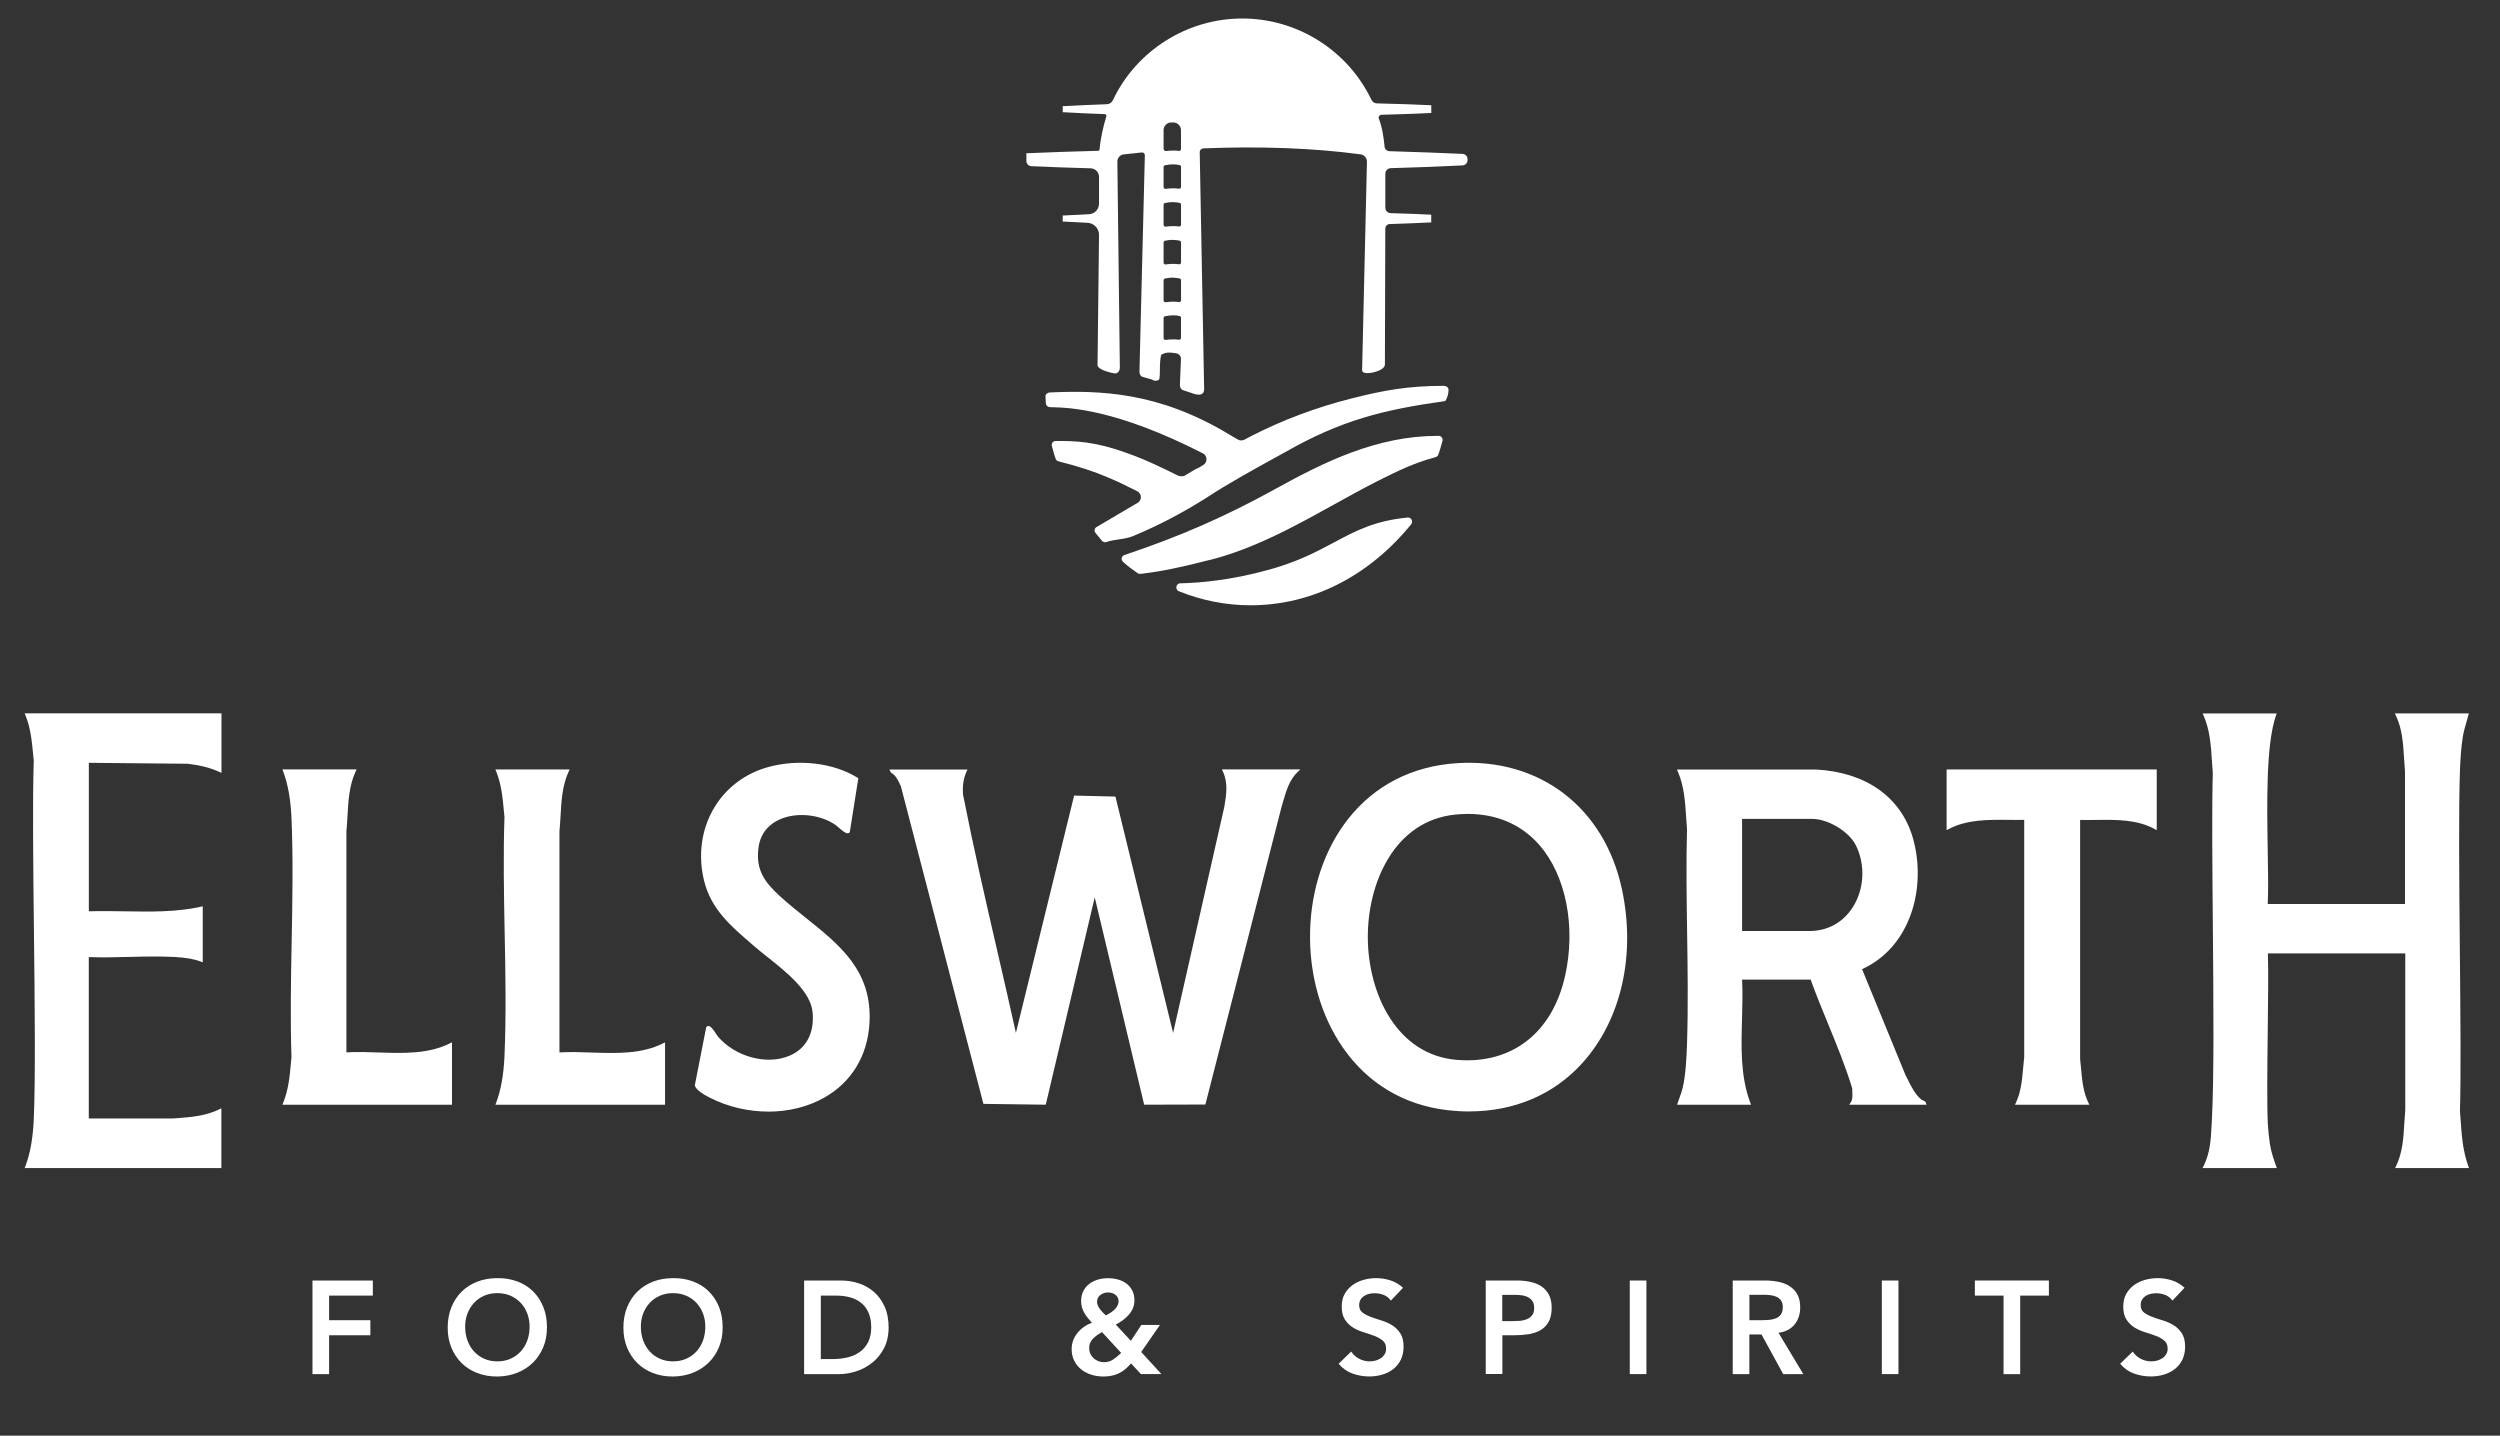
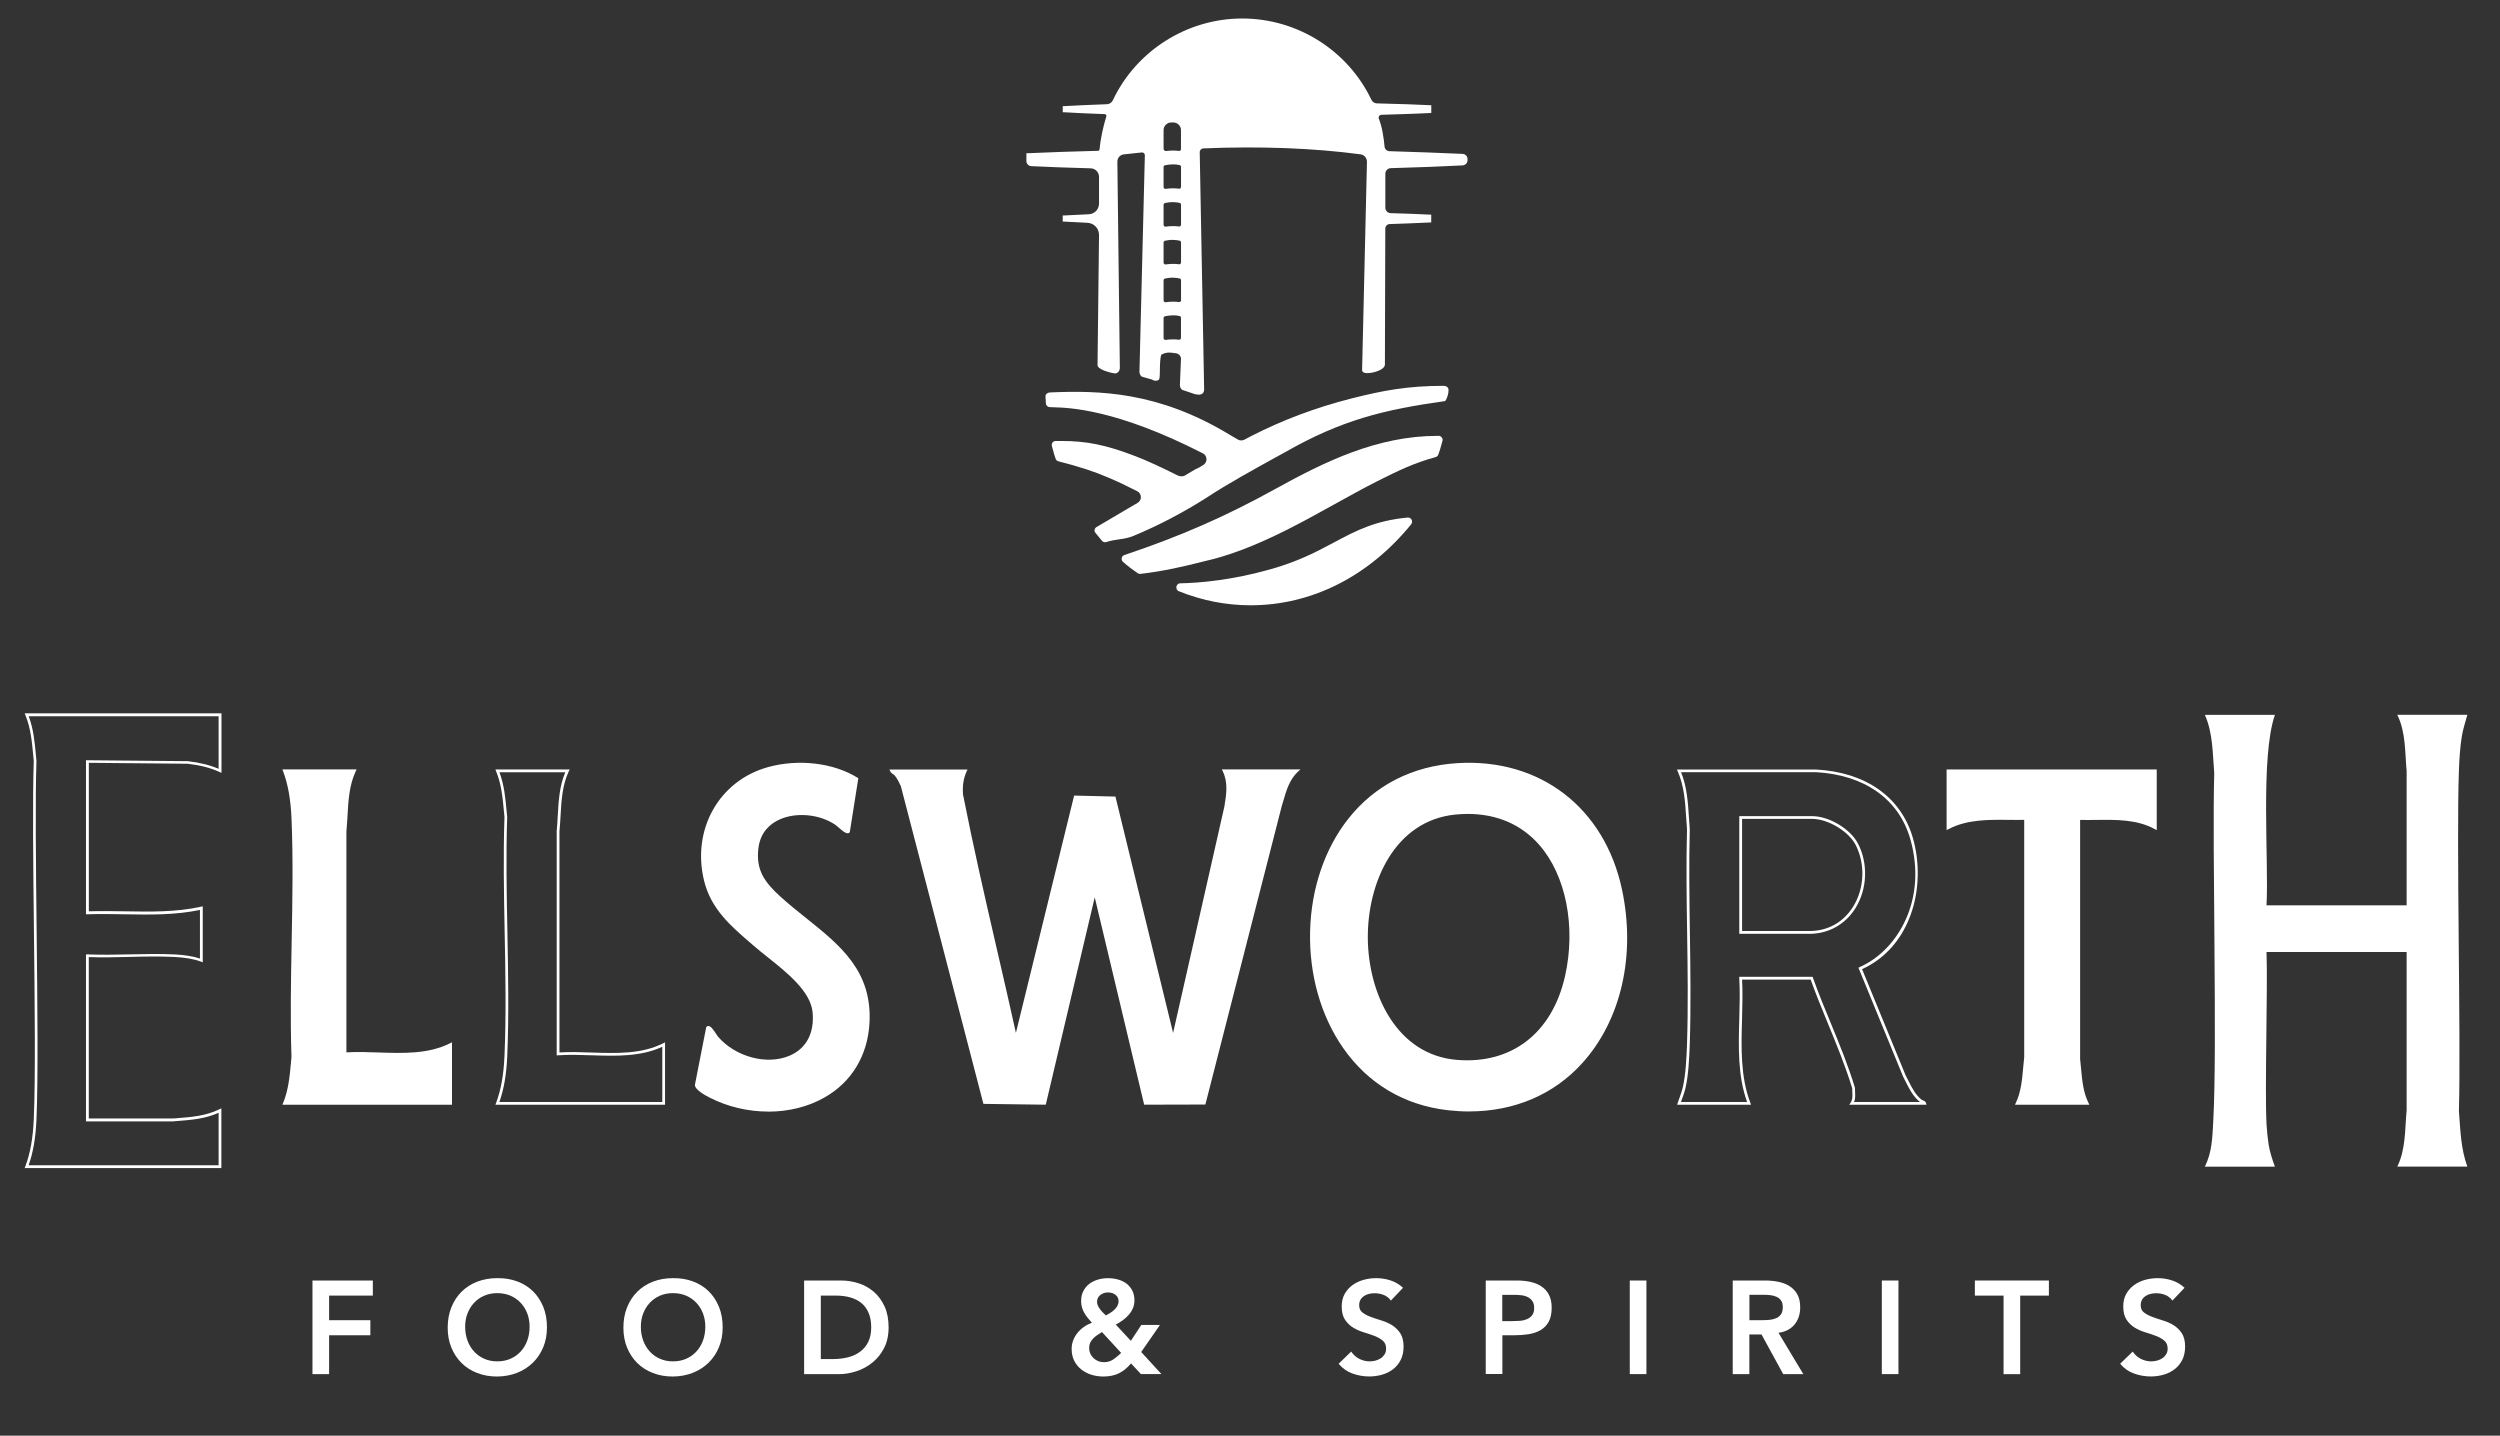
<svg xmlns="http://www.w3.org/2000/svg" id="Layer_1" version="1.1" viewBox="0 0 453.88 260.65">
  <rect x="0" y="0" width="453.88" height="260.65" fill="#333333" stroke="none" />
  <defs>
    <style>
      .st0 {
        fill: #fff;
      }
    </style>
  </defs>
  <g>
    <path class="st0" d="M56.72,232.48h10.97v2.74h-7.94v4.46h7.49v2.74h-7.49v7.06h-3.02v-16.99Z" />
    <path class="st0" d="M81.28,241.05c0-1.36.22-2.6.67-3.71.45-1.11,1.07-2.06,1.86-2.84.79-.78,1.74-1.39,2.83-1.81,1.1-.42,2.3-.64,3.61-.64,1.33-.02,2.54.18,3.65.59,1.1.41,2.06,1,2.86,1.79.8.78,1.42,1.73,1.87,2.83.45,1.1.67,2.34.67,3.7s-.22,2.54-.67,3.62c-.45,1.09-1.07,2.02-1.87,2.81-.8.78-1.75,1.4-2.86,1.84s-2.32.67-3.65.68c-1.31,0-2.52-.21-3.61-.64-1.1-.42-2.04-1.02-2.83-1.8-.79-.78-1.41-1.71-1.86-2.8s-.67-2.3-.67-3.62ZM84.45,240.85c0,.91.14,1.75.42,2.52.28.77.68,1.43,1.19,1.99s1.12,1,1.84,1.32c.71.32,1.51.48,2.39.48s1.68-.16,2.4-.48c.72-.32,1.34-.76,1.85-1.32.51-.56.91-1.22,1.19-1.99.28-.77.42-1.61.42-2.52,0-.85-.14-1.64-.42-2.38-.28-.74-.68-1.38-1.19-1.93-.51-.55-1.13-.98-1.85-1.3-.72-.31-1.52-.47-2.4-.47s-1.68.16-2.39.47c-.71.31-1.32.74-1.84,1.3-.51.55-.91,1.2-1.19,1.93-.28.74-.42,1.53-.42,2.38Z" />
    <path class="st0" d="M113.18,241.05c0-1.36.22-2.6.67-3.71.45-1.11,1.07-2.06,1.86-2.84.79-.78,1.74-1.39,2.83-1.81,1.1-.42,2.3-.64,3.61-.64,1.33-.02,2.54.18,3.65.59,1.1.41,2.06,1,2.86,1.79.8.78,1.42,1.73,1.87,2.83.45,1.1.67,2.34.67,3.7s-.22,2.54-.67,3.62c-.45,1.09-1.07,2.02-1.87,2.81-.8.78-1.75,1.4-2.86,1.84s-2.32.67-3.65.68c-1.31,0-2.52-.21-3.61-.64-1.1-.42-2.04-1.02-2.83-1.8-.79-.78-1.41-1.71-1.86-2.8s-.67-2.3-.67-3.62ZM116.35,240.85c0,.91.14,1.75.42,2.52.28.77.68,1.43,1.19,1.99s1.12,1,1.84,1.32c.71.32,1.51.48,2.39.48s1.68-.16,2.4-.48c.72-.32,1.34-.76,1.85-1.32.51-.56.91-1.22,1.19-1.99.28-.77.42-1.61.42-2.52,0-.85-.14-1.64-.42-2.38-.28-.74-.68-1.38-1.19-1.93-.51-.55-1.13-.98-1.85-1.3-.72-.31-1.52-.47-2.4-.47s-1.68.16-2.39.47c-.71.31-1.32.74-1.84,1.3-.51.55-.91,1.2-1.19,1.93-.28.74-.42,1.53-.42,2.38Z" />
    <path class="st0" d="M145.99,232.48h6.7c1.12,0,2.2.17,3.24.52,1.04.34,1.96.87,2.76,1.57.8.7,1.44,1.59,1.92,2.65s.72,2.32.72,3.76-.28,2.72-.83,3.78c-.55,1.06-1.26,1.94-2.14,2.64-.87.7-1.84,1.22-2.9,1.56-1.06.34-2.11.52-3.13.52h-6.34v-16.99ZM151.27,246.74c.94,0,1.84-.11,2.68-.32s1.57-.55,2.2-1.01,1.12-1.05,1.48-1.78c.36-.73.54-1.61.54-2.65s-.16-1.9-.48-2.64c-.32-.74-.76-1.33-1.33-1.79s-1.24-.79-2.02-1.01c-.78-.22-1.63-.32-2.56-.32h-2.76v11.52h2.26Z" />
    <path class="st0" d="M207.19,245.46l3.67,4.01h-3.72l-1.8-1.94c-.69.82-1.42,1.42-2.21,1.8-.78.38-1.72.58-2.81.58-.75,0-1.48-.11-2.17-.32-.7-.22-1.31-.54-1.84-.96-.53-.42-.95-.94-1.27-1.56-.32-.62-.48-1.33-.48-2.15,0-.58.1-1.11.29-1.6.19-.49.45-.94.78-1.34.33-.41.72-.77,1.16-1.08s.93-.56,1.44-.76c-.27-.3-.52-.6-.76-.89s-.44-.58-.61-.89c-.18-.3-.32-.63-.42-.98-.1-.35-.16-.74-.16-1.15,0-.69.13-1.3.4-1.82.26-.53.62-.96,1.07-1.31.45-.34.97-.6,1.56-.78.59-.18,1.21-.26,1.85-.26s1.25.08,1.82.24c.58.16,1.08.4,1.52.73.44.33.79.75,1.06,1.26.26.51.4,1.11.4,1.8,0,.53-.1,1.01-.29,1.45-.19.44-.45.84-.77,1.2-.32.36-.68.69-1.09.98-.41.3-.82.55-1.24.76l2.74,2.95,1.9-2.88h3.38l-3.41,4.92ZM200.06,241.84c-.29.18-.57.36-.84.54-.27.18-.52.39-.74.61s-.4.48-.54.77c-.14.29-.2.62-.2.98s.07.71.22,1.03c.14.32.34.59.59.82s.53.4.85.53c.32.13.66.19,1.03.19.66,0,1.23-.18,1.73-.53.5-.35.96-.74,1.39-1.15l-3.48-3.79ZM201.21,234.64c-.56,0-1.04.16-1.44.47s-.6.72-.6,1.24c0,.22.05.44.14.66.1.22.22.43.38.65.16.22.33.42.52.61.18.19.37.38.56.55.24-.13.5-.28.77-.44.27-.17.52-.36.76-.58.23-.22.42-.45.56-.71s.22-.54.22-.86c0-.46-.18-.84-.55-1.14-.37-.3-.81-.44-1.32-.44Z" />
    <path class="st0" d="M252.52,236.13c-.32-.46-.75-.8-1.28-1.02-.54-.22-1.1-.32-1.69-.32-.35,0-.69.04-1.02.12-.33.08-.62.21-.89.38-.26.18-.48.4-.64.68-.16.28-.24.61-.24,1,0,.58.2,1.02.6,1.32.4.3.9.57,1.49.79.59.22,1.24.44,1.94.65.7.21,1.35.5,1.94.86.59.37,1.09.86,1.49,1.46.4.61.6,1.42.6,2.42,0,.91-.17,1.71-.5,2.39-.34.68-.79,1.24-1.36,1.69-.57.45-1.23.78-1.98,1.01-.75.22-1.54.34-2.38.34-1.06,0-2.07-.18-3.05-.53-.98-.35-1.82-.94-2.52-1.78l2.28-2.21c.37.56.85,1,1.45,1.31s1.24.47,1.91.47c.35,0,.7-.05,1.06-.14.35-.1.67-.24.96-.43s.52-.44.7-.73c.18-.3.26-.64.26-1.02,0-.62-.2-1.1-.6-1.44-.4-.34-.9-.62-1.49-.85-.59-.23-1.24-.45-1.94-.66-.7-.21-1.35-.49-1.94-.85s-1.09-.84-1.49-1.44-.6-1.4-.6-2.41c0-.88.18-1.64.54-2.28.36-.64.83-1.17,1.42-1.6.58-.42,1.25-.74,2-.95s1.52-.31,2.3-.31c.9,0,1.76.14,2.6.41.84.27,1.6.72,2.27,1.34l-2.21,2.33Z" />
    <path class="st0" d="M269.74,232.48h5.71c.82,0,1.6.08,2.36.24.76.16,1.43.43,2,.8.58.38,1.04.88,1.38,1.51.34.63.52,1.42.52,2.36,0,1.07-.18,1.94-.55,2.59-.37.66-.86,1.16-1.49,1.52s-1.35.6-2.17.73c-.82.13-1.68.19-2.58.19h-2.16v7.03h-3.02v-16.99ZM274.58,239.85c.43,0,.88-.02,1.34-.05.46-.03.89-.13,1.28-.29.39-.16.71-.4.96-.72.25-.32.37-.77.37-1.34,0-.53-.11-.95-.34-1.26-.22-.31-.51-.55-.86-.72s-.74-.28-1.18-.32c-.43-.05-.85-.07-1.25-.07h-2.16v4.78h1.82Z" />
    <path class="st0" d="M295.89,232.48h3.02v16.99h-3.02v-16.99Z" />
    <path class="st0" d="M314.59,232.48h5.9c.82,0,1.6.08,2.36.23.76.15,1.44.41,2.03.78s1.06.86,1.42,1.49.53,1.42.53,2.38c0,1.23-.34,2.26-1.02,3.1-.68.83-1.65,1.34-2.92,1.51l4.51,7.51h-3.65l-3.94-7.2h-2.21v7.2h-3.02v-16.99ZM319.96,239.68c.43,0,.86-.02,1.3-.06.43-.04.83-.14,1.19-.29.36-.15.65-.38.88-.7s.34-.75.34-1.31c0-.5-.1-.9-.31-1.2-.21-.3-.48-.53-.82-.68s-.71-.25-1.12-.3c-.41-.05-.8-.07-1.19-.07h-2.62v4.61h2.35Z" />
    <path class="st0" d="M341.65,232.48h3.02v16.99h-3.02v-16.99Z" />
    <path class="st0" d="M363.75,235.22h-5.21v-2.74h13.44v2.74h-5.21v14.26h-3.02v-14.26Z" />
    <path class="st0" d="M394.41,236.13c-.32-.46-.75-.8-1.28-1.02-.54-.22-1.1-.32-1.69-.32-.35,0-.69.04-1.02.12-.33.08-.62.21-.89.38-.26.18-.48.4-.64.68-.16.28-.24.61-.24,1,0,.58.2,1.02.6,1.32.4.3.9.57,1.49.79.59.22,1.24.44,1.94.65.7.21,1.35.5,1.94.86.59.37,1.09.86,1.49,1.46.4.61.6,1.42.6,2.42,0,.91-.17,1.71-.5,2.39-.34.68-.79,1.24-1.36,1.69-.57.45-1.23.78-1.98,1.01-.75.22-1.54.34-2.38.34-1.06,0-2.07-.18-3.05-.53-.98-.35-1.82-.94-2.52-1.78l2.28-2.21c.37.56.85,1,1.45,1.31s1.24.47,1.91.47c.35,0,.7-.05,1.06-.14.35-.1.67-.24.96-.43s.52-.44.7-.73c.18-.3.26-.64.26-1.02,0-.62-.2-1.1-.6-1.44-.4-.34-.9-.62-1.49-.85-.59-.23-1.24-.45-1.94-.66-.7-.21-1.35-.49-1.94-.85s-1.09-.84-1.49-1.44-.6-1.4-.6-2.41c0-.88.18-1.64.54-2.28.36-.64.83-1.17,1.42-1.6.58-.42,1.25-.74,2-.95s1.52-.31,2.3-.31c.9,0,1.76.14,2.6.41.84.27,1.6.72,2.27,1.34l-2.21,2.33Z" />
  </g>
  <g id="_x33_2NZFO">
    <g>
      <g>
        <path class="st0" d="M175.27,139.95c-.64,1.43-.78,2.76-.68,4.32,2.92,14.85,6.59,29.56,9.84,44.35l10.78-43.93,7.11.18,10.68,43.76,9.53-42.03c.37-2.29.75-4.46-.29-6.65h13.23c-1.82,1.71-2.31,4.1-3,6.41l-13.8,53.95-10.73.03-9.18-38.51-9.09,38.48-10.93-.15-14.87-57.37c-.35-.75-.69-1.53-1.23-2.16-.26-.31-.62-.38-.77-.67h13.4Z" />
        <path class="st0" d="M207.73,200.58l-8.98-37.67-8.89,37.65-11.32-.15-14.99-57.68c-.31-.68-.64-1.38-1.11-1.93-.1-.11-.21-.19-.33-.27-.18-.12-.36-.24-.47-.46l-.18-.36h14.19l-.16.35c-.57,1.28-.77,2.54-.65,4.2,1.85,9.42,4.05,18.98,6.18,28.22,1.14,4.93,2.31,10.01,3.42,15.04l10.57-43.08,7.5.18,10.47,42.91,9.31-41.1c.36-2.21.7-4.3-.28-6.38l-.17-.36h14.25l-.46.43c-1.53,1.44-2.08,3.36-2.67,5.38-.09.3-.18.61-.27.91l-13.85,54.12-11.12.03ZM198.75,160.74l9.37,39.34,10.34-.03,13.75-53.76c.09-.31.18-.62.27-.92.53-1.82,1.07-3.7,2.39-5.18h-12.25c.85,2.09.52,4.14.17,6.31l-.02.12-9.77,43.08-10.89-44.6-6.72-.17-10.99,44.78-.23-1.05c-1.18-5.37-2.43-10.82-3.65-16.09-2.13-9.24-4.33-18.8-6.19-28.26-.11-1.63.05-2.88.54-4.12h-12.36c.1.07.2.15.29.26.52.61.86,1.34,1.19,2.05l.08.17,14.84,57.22,10.53.14,9.29-39.31Z" />
      </g>
      <g>
        <path class="st0" d="M264.6,138.81c14.92-.93,26.52,8.21,29.63,22.67,4.56,21.21-7.78,42.53-31.35,39.83-33.37-3.82-33.27-60.33,1.72-62.5ZM264.26,147.63c-21.78,2.09-21.45,43.33.29,45.06,10.53.83,17.61-5.46,19.84-15.43,3.19-14.25-3.01-31.28-20.13-29.63Z" />
        <path class="st0" d="M266.76,201.79c-1.28,0-2.59-.08-3.92-.23-7.92-.91-14.5-4.83-19.02-11.34-4.05-5.83-6.17-13.36-5.97-21.19.2-7.73,2.66-14.97,6.94-20.39,4.81-6.09,11.65-9.58,19.78-10.09,14.97-.93,26.7,8.04,29.89,22.87,2.57,11.98-.13,23.8-7.23,31.63-5.17,5.7-12.34,8.73-20.48,8.73ZM264.6,138.81l.02.25c-12.7.79-25.75,10.37-26.26,29.99-.36,14.03,7.16,30.03,24.54,32.02,12.29,1.4,19.82-3.76,23.97-8.34,6.99-7.71,9.65-19.37,7.11-31.19-3.13-14.57-14.66-23.39-29.37-22.48l-.02-.25ZM266.38,193.01c-.61,0-1.22-.02-1.85-.07-11.35-.9-16.61-12.35-16.69-22.6-.09-10.29,5.01-21.86,16.4-22.96l.02.25-.02-.25c6.38-.61,11.77,1.34,15.57,5.64,4.98,5.64,6.88,15.18,4.83,24.29-2.23,9.94-8.99,15.7-18.25,15.7ZM266.49,147.77c-.72,0-1.46.04-2.21.11-11.08,1.07-16.03,12.39-15.95,22.45.08,10.03,5.2,21.23,16.23,22.1,9.94.79,17.26-4.91,19.58-15.23,2.01-8.96.16-18.32-4.72-23.85-3.24-3.68-7.69-5.58-12.94-5.58Z" />
      </g>
      <g>
-         <path class="st0" d="M304.82,200.32c.3-.91.68-1.8.91-2.74.57-2.4.72-5.54.8-8.02.42-12.92-.34-26.07,0-39.02-.3-3.58-.23-7.24-1.7-10.59h24.85c7.97.41,15.09,4.28,17.38,12.29,2.53,8.85-.43,19.67-9.33,23.57l7.99,19.48c.82,1.58,1.52,3.36,2.94,4.52.27.22.7.23.76.51h-13.23c.55-.82.31-1.85.32-2.78-2.06-6.82-5.23-13.24-7.61-19.94h-12.89c.45,7.48-1.18,15.62,1.53,22.72h-12.72ZM316.02,169.28h12.46c8.2,0,12.05-9.21,8.66-15.95-1.33-2.64-5.2-4.91-8.15-4.91h-12.97v20.86Z" />
        <path class="st0" d="M349.75,200.57h-14.02l.26-.39c.37-.55.34-1.22.3-1.93-.01-.23-.02-.45-.02-.67-1.2-3.95-2.8-7.84-4.34-11.6-1.09-2.65-2.22-5.39-3.2-8.13h-12.45c.12,2.35.05,4.79-.01,7.16-.15,5.14-.3,10.46,1.51,15.22l.13.34h-13.43l.11-.33c.11-.32.22-.65.34-.97.21-.57.42-1.16.56-1.75.54-2.29.7-5.31.79-7.97.22-6.69.12-13.57.02-20.21-.09-6.18-.19-12.57-.02-18.8-.06-.67-.1-1.38-.15-2.08-.18-2.83-.36-5.75-1.53-8.4l-.15-.35h25.23c9.07.47,15.49,5.02,17.62,12.47,1.28,4.49,1.15,9.52-.38,13.8-1.66,4.64-4.72,8.09-8.86,9.97l7.9,19.26c.14.26.28.55.43.84.65,1.31,1.32,2.66,2.44,3.58.08.06.19.11.3.15.21.09.48.2.55.49l.08.31ZM336.61,200.07h11.98s-.06-.04-.09-.06c-1.21-.98-1.9-2.39-2.58-3.74-.14-.29-.28-.58-.43-.86l-8.09-19.73.22-.1c6.83-2.99,12.37-12.16,9.19-23.27-2.07-7.23-8.32-11.65-17.15-12.12h-24.46c1.07,2.64,1.25,5.48,1.43,8.23.04.7.09,1.4.15,2.1-.16,6.26-.07,12.64.02,18.81.1,6.65.2,13.53-.02,20.24-.09,2.68-.25,5.74-.8,8.07-.15.62-.37,1.23-.58,1.81-.08.21-.15.41-.22.62h12.01c-1.72-4.76-1.56-10-1.42-15.08.07-2.45.14-4.98,0-7.38l-.02-.27h13.33l.06.17c.99,2.79,2.14,5.58,3.25,8.27,1.56,3.78,3.16,7.69,4.37,11.68v.04s.01.04.01.04c0,.22,0,.45.02.68.03.62.07,1.26-.18,1.85ZM328.48,169.53h-12.71v-21.36h13.22c3.1,0,7.02,2.36,8.37,5.05,1.83,3.62,1.64,8.18-.47,11.61-1.84,2.99-4.91,4.71-8.41,4.71ZM316.27,169.03h12.21c3.38,0,6.21-1.59,7.99-4.47,2.02-3.28,2.2-7.65.45-11.12-1.26-2.5-5.04-4.77-7.92-4.77h-12.72v20.36Z" />
      </g>
      <g>
        <path class="st0" d="M413.02,129.77c-2.68,7.72-1.09,26.53-1.53,34.59h25.44v-24.34c-.32-3.44-.13-7.06-1.7-10.25h12.72c-.34,1.28-.77,2.52-.99,3.84-.32,1.91-.47,4.3-.54,6.24-.48,13.29.38,48.55,0,61.87.27,3.44.34,6.81,1.53,10.08h-12.72c1.57-3.19,1.37-6.81,1.7-10.25v-28.71h-25.44c.24,6.51-.33,24.76,0,31.25.06,1.12.21,2.57.38,3.69.22,1.38.67,2.72,1.14,4.03h-12.72c1.33-2.64,1.37-5.36,1.53-8.22.75-13.7-.22-49.46.18-63.22-.3-3.57-.22-7.24-1.7-10.59h12.72Z" />
-         <path class="st0" d="M448.31,212.06h-13.48l.18-.36c1.18-2.41,1.35-5.13,1.5-7.76.05-.79.1-1.61.17-2.41v-28.44h-24.94c.1,3.12.04,8.55-.03,14.29-.08,6.52-.15,13.27.02,16.69.06,1.1.21,2.54.38,3.66.22,1.41.7,2.8,1.13,3.99l.12.34h-13.48l.18-.36c1.2-2.38,1.33-4.83,1.46-7.43l.04-.69c.43-7.74.3-22.32.18-36.42-.09-10.7-.18-20.81,0-26.8-.06-.67-.1-1.38-.15-2.09-.18-2.82-.36-5.74-1.54-8.39l-.16-.35h13.45l-.12.33c-1.84,5.28-1.65,15.96-1.51,24.55.07,3.87.12,7.23,0,9.71h24.92v-24.09c-.07-.77-.12-1.59-.17-2.39-.16-2.63-.32-5.34-1.5-7.76l-.18-.36h13.44l-.08.31c-.11.41-.22.81-.34,1.22-.24.84-.5,1.72-.65,2.6-.33,1.97-.48,4.46-.54,6.21-.25,6.94-.14,19.96-.02,32.56.11,11.8.21,22.95.02,29.31.04.48.07.98.11,1.48.21,2.96.4,5.75,1.41,8.51l.12.34ZM435.63,211.56h11.97c-.93-2.72-1.12-5.44-1.32-8.32-.04-.5-.07-1-.11-1.5.18-6.38.08-17.52-.02-29.32-.11-12.6-.23-25.63.02-32.58.06-1.76.21-4.28.55-6.27.15-.91.41-1.8.66-2.66.09-.3.17-.59.25-.89h-12c1.07,2.41,1.23,5.04,1.39,7.59.05.79.1,1.6.17,2.39v24.62h-25.96v-.26c.15-2.49.09-5.95.02-9.94-.15-8.45-.32-18.92,1.42-24.39h-11.99c1.08,2.63,1.26,5.47,1.43,8.21.04.7.09,1.41.15,2.1-.17,6-.08,16.11,0,26.81.12,14.11.25,28.69-.18,36.45l-.04.69c-.13,2.52-.25,4.91-1.34,7.27h11.96c-.4-1.13-.82-2.42-1.03-3.74-.18-1.14-.33-2.59-.39-3.71-.18-3.44-.1-10.2-.02-16.73.07-5.9.13-11.47.02-14.52v-.26s25.94,0,25.94,0v28.96c-.07.81-.12,1.63-.17,2.42-.15,2.55-.31,5.18-1.39,7.59Z" />
      </g>
      <g>
-         <path class="st0" d="M39.94,129.77v10.17c-1.86-.85-3.82-1.28-5.85-1.52l-18.23-.17v27.47c6.86-.25,13.97.65,20.69-.85v9.5c-1.47-.56-3.25-.77-4.83-.85-5.2-.27-10.64.22-15.86,0v29.81h15.52c2.97-.23,5.83-.37,8.56-1.7v10.17H4.84c1.02-2.71,1.41-5.67,1.53-8.56.62-14.31-.49-50.73,0-65.09-.28-2.84-.43-5.72-1.53-8.39h35.1Z" />
        <path class="st0" d="M40.19,212.06H4.48l.13-.34c.88-2.32,1.37-5.09,1.52-8.48.33-7.49.18-21.13.03-34.32-.14-12.31-.26-23.93-.03-30.78-.03-.32-.07-.68-.1-1.03-.23-2.43-.46-4.95-1.41-7.25l-.14-.35h35.73v10.81l-.35-.16c-1.65-.76-3.49-1.23-5.78-1.5l-17.95-.17v26.96c2.14-.07,4.33-.03,6.45,0,4.63.08,9.41.17,13.93-.84l.3-.07v10.17l-.34-.13c-1.21-.46-2.76-.73-4.75-.84-2.7-.14-5.52-.08-8.24-.01-2.43.06-4.93.12-7.36.03v29.3h15.27s.59-.04.59-.04c2.76-.21,5.36-.41,7.85-1.63l.36-.18v10.83ZM5.19,211.56h34.5v-9.53c-2.47,1.11-5,1.3-7.68,1.51l-.61.05h-15.79v-30.32h.26c2.49.11,5.08.05,7.59,0,2.73-.06,5.56-.13,8.28.01,1.86.1,3.36.34,4.56.75v-8.83c-4.49.95-9.19.87-13.75.79-2.2-.04-4.48-.08-6.68,0h-.26s0-27.97,0-27.97l18.48.17c2.21.26,3.99.7,5.6,1.39v-9.54H5.21c.87,2.27,1.09,4.7,1.31,7.05.03.35.07.71.1,1.06-.23,6.87-.1,18.49.03,30.79.15,13.2.29,26.84-.03,34.34-.14,3.28-.61,6-1.43,8.29Z" />
      </g>
      <g>
-         <path class="st0" d="M154.07,150.97c-.36.36-1.81-1.15-2.22-1.43-4.74-3.25-13.58-2.42-14.38,4.41-.48,4.12,1.19,6.36,4.05,8.97,7.37,6.72,16.84,11.09,16.11,22.89-.9,14.56-17.03,19.14-28.66,13.24-.64-.32-2.51-1.36-2.55-2.04l2.05-10.43c.42-.43,1.42,1.46,1.7,1.78,5.72,6.67,18.56,5.86,17.63-4.57-.43-4.82-7.07-9.07-10.51-12.04-3.94-3.4-7.86-6.52-9.18-11.85-2.23-9.02,2.36-17.85,11.38-20.37,5.12-1.43,11.55-.94,16.09,1.89l-1.51,9.56Z" />
+         <path class="st0" d="M154.07,150.97c-.36.36-1.81-1.15-2.22-1.43-4.74-3.25-13.58-2.42-14.38,4.41-.48,4.12,1.19,6.36,4.05,8.97,7.37,6.72,16.84,11.09,16.11,22.89-.9,14.56-17.03,19.14-28.66,13.24-.64-.32-2.51-1.36-2.55-2.04l2.05-10.43c.42-.43,1.42,1.46,1.7,1.78,5.72,6.67,18.56,5.86,17.63-4.57-.43-4.82-7.07-9.07-10.51-12.04-3.94-3.4-7.86-6.52-9.18-11.85-2.23-9.02,2.36-17.85,11.38-20.37,5.12-1.43,11.55-.94,16.09,1.89l-1.51,9.56" />
        <path class="st0" d="M139.49,201.81c-3.62,0-7.32-.84-10.64-2.53-.79-.4-2.64-1.42-2.69-2.25v-.03s0-.03,0-.03l2.06-10.51.05-.05c.1-.1.23-.15.37-.14.43.04.88.68,1.42,1.51.12.19.22.34.28.41,3.16,3.69,8.86,5.22,12.97,3.49,3.06-1.29,4.56-4.09,4.22-7.88-.34-3.81-4.71-7.28-8.22-10.07-.8-.64-1.56-1.24-2.21-1.8l-.66-.57c-3.77-3.24-7.33-6.3-8.6-11.41-2.3-9.3,2.67-18.19,11.56-20.67,5.55-1.55,11.94-.79,16.29,1.92l.14.09-1.55,9.8-.06.06c-.4.41-1.12-.16-2.08-1.01-.19-.17-.36-.31-.46-.38-2.84-1.95-7.12-2.36-10.17-.97-1.55.7-3.46,2.18-3.82,5.21-.46,3.91,1.04,6.09,3.97,8.76,1.51,1.37,3.12,2.66,4.68,3.91,6.22,4.97,12.09,9.67,11.51,19.18-.36,5.84-3.24,10.59-8.12,13.38-3.02,1.73-6.6,2.59-10.26,2.59ZM126.66,197.02c.07.37,1.09,1.13,2.41,1.81,6.55,3.32,14.57,3.3,20.43-.05,4.73-2.7,7.52-7.31,7.87-12.98.57-9.25-5.21-13.86-11.32-18.75-1.57-1.25-3.19-2.55-4.71-3.93-3.05-2.78-4.61-5.07-4.13-9.19.38-3.26,2.44-4.85,4.11-5.6,3.2-1.45,7.69-1.03,10.66,1.01.11.07.29.23.5.42.3.26,1.04.92,1.35,1.01l1.46-9.23c-4.23-2.57-10.39-3.27-15.75-1.78-8.63,2.41-13.44,11.03-11.21,20.07,1.23,4.96,4.73,7.97,8.44,11.15l.66.57c.64.55,1.39,1.15,2.19,1.79,3.58,2.85,8.05,6.39,8.41,10.42.36,4.03-1.25,7-4.52,8.38-4.3,1.81-10.25.22-13.54-3.63-.07-.08-.18-.25-.32-.47-.18-.28-.71-1.1-.98-1.26l-2.01,10.23Z" />
      </g>
      <g>
        <path class="st0" d="M391.31,139.95v10.34c-4.2-2.3-9.28-1.56-13.91-1.7v43.67c.31,2.71.3,5.54,1.53,8.05h-12.72c1.23-2.61,1.19-5.57,1.53-8.39v-43.34c-4.72.11-9.77-.56-14.08,1.7v-10.34h37.65Z" />
        <path class="st0" d="M379.33,200.57h-13.51l.17-.36c.93-1.97,1.13-4.19,1.32-6.34.06-.66.12-1.32.19-1.97v-43.05c-.92.02-1.85,0-2.76,0-3.74-.04-7.61-.09-10.96,1.67l-.37.19v-11.01h38.15v11.02l-.37-.2c-3.21-1.76-6.98-1.71-10.63-1.66-.96.01-1.95.02-2.91,0v43.42c.06.55.11,1.13.17,1.71.19,2.11.39,4.3,1.34,6.23l.18.36ZM366.6,200.07h11.94c-.84-1.92-1.03-4.01-1.22-6.04-.05-.58-.1-1.15-.17-1.72v-43.96s.26,0,.26,0c1.03.03,2.1.02,3.15,0,3.58-.05,7.27-.09,10.5,1.53v-9.68h-37.15v9.69c3.37-1.63,7.16-1.58,10.83-1.54.98.01,2,.02,2.99,0h.26s0,43.59,0,43.59c-.08.68-.14,1.33-.19,1.98-.18,2.07-.37,4.2-1.2,6.16Z" />
      </g>
      <g>
        <path class="st0" d="M64.36,139.95c-1.59,3.41-1.34,7.28-1.7,10.93v40.45c6.29-.44,13.39,1.22,19.17-1.7v10.68h-30.19c1.11-2.67,1.25-5.55,1.53-8.39-.49-14.36.62-29.12,0-43.43-.13-2.89-.51-5.85-1.53-8.56h12.72Z" />
        <path class="st0" d="M82.08,200.57h-30.81l.14-.35c.95-2.3,1.19-4.82,1.41-7.25.03-.36.07-.71.1-1.07-.23-6.86-.1-13.96.03-20.83.14-7.44.29-15.13-.03-22.56-.15-3.39-.64-6.16-1.52-8.48l-.13-.34h13.47l-.17.36c-1.17,2.51-1.33,5.34-1.48,8.07-.05.92-.11,1.86-.2,2.78v40.16c1.92-.12,3.92-.05,5.87.02,4.44.15,9.03.3,12.94-1.67l.36-.18v11.34ZM52.01,200.07h29.57v-10.03c-3.94,1.84-8.45,1.69-12.82,1.55-2.02-.07-4.11-.14-6.08,0l-.27.02v-40.72c.08-.93.14-1.88.19-2.79.15-2.65.31-5.39,1.37-7.89h-11.98c.82,2.3,1.28,5.01,1.43,8.29.32,7.45.18,15.15.03,22.6-.13,6.86-.27,13.95-.03,20.83-.04.39-.07.74-.1,1.1-.22,2.35-.44,4.78-1.31,7.05Z" />
      </g>
      <g>
-         <path class="st0" d="M103.02,139.95c-1.59,3.41-1.34,7.28-1.7,10.93v40.45c6.29-.44,13.39,1.22,19.17-1.7v10.68h-30.19c1.02-2.71,1.41-5.67,1.53-8.56.62-14.31-.49-29.07,0-43.43-.28-2.84-.43-5.72-1.53-8.39h12.72Z" />
        <path class="st0" d="M120.74,200.57h-30.8l.13-.34c.87-2.31,1.37-5.09,1.52-8.48.32-7.44.18-15.12.03-22.56-.13-6.87-.27-13.97-.03-20.86-.03-.32-.07-.68-.1-1.03-.23-2.43-.46-4.95-1.41-7.25l-.14-.35h13.48l-.17.36c-1.17,2.51-1.33,5.34-1.48,8.07-.05.92-.11,1.86-.2,2.78v40.16c1.92-.12,3.92-.05,5.87.02,4.44.15,9.03.3,12.94-1.67l.36-.18v11.34ZM90.66,200.07h29.58v-10.03c-3.94,1.84-8.45,1.69-12.82,1.55-2.02-.07-4.11-.14-6.08,0l-.27.02v-40.72c.09-.93.14-1.88.19-2.79.15-2.65.3-5.39,1.37-7.89h-11.96c.87,2.27,1.09,4.7,1.31,7.05.03.35.07.71.1,1.06-.23,6.92-.1,14.01.04,20.87.14,7.44.29,15.14-.03,22.59-.14,3.28-.61,6-1.43,8.29Z" />
      </g>
    </g>
  </g>
  <g>
    <path class="st0" d="M265.53,28.19c-4.43-.2-8.86-.36-13.28-.49-.58-.02-1.06-.46-1.12-1.04-.12-1.29-.41-3.5-1.04-5.04-.2-.48.19-1.01.71-1.02,2.08-.06,6.61-.2,8.79-.31,0,0,0-.93,0-.93-2.77-.14-6.25-.25-9.64-.33-.52-.01-.98-.32-1.2-.79-4.16-8.72-13.04-14.62-23.23-14.62s-19.13,5.94-23.27,14.71c-.23.49-.71.82-1.26.84-2.61.1-5.21.2-7.8.34,0,0,0,.62,0,.62,2.15.14,4.75.25,7.39.34.38.01.64.38.53.73-.56,1.77-1.09,4.22-1.23,5.95-.02.27-.23.48-.5.48-4.26.12-8.52.25-12.78.43v1.16c0,.37.29.68.66.7,3.59.17,7.17.29,10.76.39.98.03,1.76.83,1.76,1.81v4.84c0,1.18-.93,2.14-2.1,2.19-1.5.06-3,.13-4.49.2,0,0,0,.62,0,.62,1.28.08,2.73.15,4.24.22,1.32.06,2.35,1.14,2.35,2.46l-.27,23.54c-.2.54,1.81,1.22,2.87,1.36.38.05.68-.35.68-.74l-.45-37.46h0c0-.81.59-1.47,1.38-1.56.88-.1,1.99-.22,3.28-.35.45-.04.83.31.83.76l-.98,39.32c0,.26.12.52.32.68l1.82.49c.28.22.63.23.9.1h0c.32-.08-.04-3.48.47-4.56,1.22-.74,2.24-.4,2.87-.34.65.06,1.14.62,1.14,1.27l-.2,4.76c0,.26.12.51.32.67l2.2.73c.9.19,1.4.04,1.38-.68l-.8-43c-.01-.51.39-.94.9-.97,8.18-.34,18.41-.27,28.59,1.08.79.1,1.38.79,1.38,1.58h0s-.88,37.81-.88,37.81c-.08.81,3.64,0,3.64-.97l.07-24.68c0-.58.46-1.06,1.04-1.08,1.75-.05,5.26-.17,7.29-.28,0,0,0-.93,0-.93-2.08-.11-4.58-.19-7.13-.26-.67-.02-1.2-.57-1.2-1.24v-6.16c0-.69.55-1.25,1.24-1.27,4.34-.12,8.69-.28,13.03-.5.37-.02.66-.33.66-.7v-.19c0-.37-.29-.68-.67-.7ZM211.48,29.75c.84-.17,1.84-.25,2.76-.01.25.06.42.31.42.56v3.63c0,.35-.3.63-.64.58-.82-.11-1.62-.07-2.36.03-.35.05-.66-.23-.66-.58v-3.63c0-.28.2-.52.48-.58ZM211.48,43.45c.84-.17,1.84-.25,2.76-.01.25.06.42.31.42.56v3.63c0,.35-.3.63-.64.58-.82-.11-1.62-.08-2.36.03-.35.05-.66-.23-.66-.58v-3.64c0-.28.2-.52.48-.58ZM211.48,50.31c.84-.17,1.84-.25,2.76-.01.25.06.42.31.42.56v3.63c0,.35-.3.63-.64.58-.82-.11-1.62-.07-2.36.03-.35.05-.66-.23-.66-.58v-3.64c0-.28.2-.52.48-.58ZM211,40.81v-3.63c0-.28.2-.52.48-.58.84-.17,1.84-.25,2.76-.01.25.06.42.31.42.56v3.63c0,.35-.3.63-.64.58-.82-.11-1.62-.07-2.36.03-.35.05-.66-.23-.66-.58ZM214.02,27.65c-.77-.11-1.54-.08-2.24.02-.41.06-.77-.27-.77-.68v-3.36c0-.91.74-1.65,1.65-1.65h.36c.91,0,1.65.74,1.65,1.65v3.44c0,.35-.3.63-.64.58ZM211,61.38v-3.64c0-.28.2-.52.48-.58.84-.17,1.84-.25,2.76-.01.25.06.42.31.42.56v3.64c0,.35-.31.63-.65.58-.82-.11-1.62-.08-2.34.03-.35.05-.66-.22-.66-.58Z" />
    <path class="st0" d="M217.6,71.64c-.19,0-.41-.03-.66-.08l-2.31-.78c-.27-.21-.42-.53-.42-.86l.2-4.77c0-.51-.4-.96-.92-1.01-.11-.01-.23-.03-.36-.05-.62-.09-1.38-.21-2.29.31-.23.59-.25,1.86-.26,2.81-.02,1.35-.04,1.74-.34,1.83l-.24.07h0c-.29.05-.6-.02-.85-.2l-1.86-.53c-.27-.21-.42-.54-.42-.88l.98-39.32c0-.14-.06-.28-.16-.37-.11-.1-.25-.15-.39-.13-1.29.12-2.4.24-3.28.35-.66.08-1.16.63-1.16,1.3l.45,37.47c0,.29-.13.59-.34.79-.18.16-.4.23-.62.2-.85-.11-2.64-.63-3.02-1.25-.09-.16-.09-.29-.07-.39l.27-23.5c0-1.18-.93-2.15-2.11-2.2-1.66-.07-3.04-.14-4.25-.22h-.23v-1.11h.24c1.5-.09,2.99-.16,4.49-.22,1.05-.04,1.86-.89,1.86-1.94v-4.84c0-.85-.67-1.54-1.52-1.56-4.16-.11-7.58-.24-10.77-.39-.51-.02-.9-.44-.9-.95v-1.4h.24c3.82-.17,7.88-.31,12.78-.44.14,0,.25-.11.26-.25.14-1.66.64-4.13,1.24-6,.03-.09.01-.19-.04-.27-.06-.08-.15-.13-.25-.14-3.04-.11-5.46-.22-7.4-.34h-.23v-1.11h.24c2.35-.13,4.83-.24,7.81-.35.44-.02.84-.29,1.04-.7,4.26-9.02,13.49-14.86,23.5-14.86s19.17,5.79,23.45,14.76c.19.39.56.64.98.65,4.12.1,7.28.21,9.65.33h.24v1.42h-.24c-2.44.14-7.76.29-8.8.32-.18,0-.35.1-.44.25-.05.08-.12.24-.05.43.62,1.5.91,3.61,1.05,5.11.04.45.42.8.87.82,4.95.15,9.29.31,13.29.49h0c.51.02.9.44.9.95v.19c0,.51-.4.92-.9.95-3.86.2-8,.36-13.03.5-.56.02-.99.46-.99,1.02v6.16c0,.54.42.97.96.99,2.92.08,5.25.17,7.13.27h.24v1.42h-.24c-2.09.12-5.8.24-7.3.29-.45.01-.8.38-.8.83l-.07,24.68c0,.34-.27.66-.8.95-.93.5-2.59.81-3.12.45-.16-.11-.24-.27-.22-.45l.88-37.78c0-.68-.5-1.25-1.16-1.34-8.6-1.14-18.2-1.5-28.54-1.08-.38.02-.67.33-.66.71l.8,43c0,.36-.1.62-.3.8-.17.14-.41.21-.72.21ZM214.91,70.37l2.15.71c.58.12.83.04.93-.04.03-.03.13-.11.12-.4l-.8-43c-.01-.66.49-1.19,1.14-1.22,10.37-.43,20-.06,28.63,1.08.91.12,1.6.91,1.6,1.83l-.88,37.82c.13.14,1.16.12,2.21-.29.64-.25.93-.53.93-.68l.07-24.68c0-.72.56-1.31,1.29-1.33,1.44-.05,4.93-.16,7.05-.26v-.46c-1.84-.09-4.1-.17-6.89-.25-.81-.02-1.45-.68-1.45-1.49v-6.16c0-.83.65-1.5,1.48-1.52,5.03-.14,9.17-.3,13.02-.5.24-.01.43-.21.43-.45v-.19c0-.24-.19-.44-.43-.45-3.99-.18-8.34-.34-13.28-.49-.71-.02-1.29-.57-1.36-1.27-.11-1.2-.39-3.44-1.02-4.96-.12-.29-.09-.62.09-.89.19-.29.5-.47.85-.48,1.01-.03,6.03-.17,8.55-.3v-.46c-2.34-.12-5.42-.22-9.4-.32-.61-.01-1.15-.37-1.42-.94-4.2-8.79-13.22-14.47-23-14.47s-18.87,5.72-23.05,14.57c-.28.59-.84.96-1.47.99-2.87.11-5.28.21-7.56.33v.15c1.89.12,4.24.22,7.15.32.26,0,.5.14.64.35.15.21.19.47.11.71-.58,1.84-1.08,4.27-1.22,5.89-.03.4-.35.7-.74.71-4.8.13-8.79.27-12.54.42v.92c0,.24.19.44.43.45,3.18.15,6.6.28,10.76.39,1.13.03,2.01.94,2.01,2.06v4.84c0,1.31-1.03,2.38-2.34,2.44-1.42.06-2.84.12-4.25.19v.15c1.15.07,2.46.14,4,.2,1.45.06,2.59,1.25,2.59,2.71l-.28,23.62c.06.26,1.52.88,2.66,1.02.08,0,.15-.02.22-.08.11-.1.17-.26.17-.41l-.45-37.46c0-.93.69-1.71,1.6-1.81.88-.1,1.99-.22,3.29-.35.29-.03.57.07.78.26.21.19.33.47.32.75l-.98,39.32c0,.17.07.33.19.45l1.85.52c.18.14.4.17.6.09.05-.22.06-.86.07-1.38.01-1.14.03-2.43.33-3.08l.03-.07.07-.04c1.1-.66,2.06-.51,2.69-.42.12.02.23.04.33.04.78.07,1.37.73,1.37,1.52l-.2,4.77c0,.16.07.32.2.44ZM211.59,62.22c-.2,0-.39-.07-.54-.2-.18-.16-.29-.39-.29-.63v-3.64c0-.4.29-.74.68-.82,1.08-.22,2.04-.22,2.88-.01.36.09.6.42.6.81v3.64c0,.24-.1.47-.29.63-.18.16-.42.23-.65.2-.71-.1-1.47-.09-2.27.03-.04,0-.08,0-.12,0ZM212.99,57.25c-.45,0-.94.05-1.46.16-.16.03-.28.17-.28.33v3.64c0,.1.04.19.12.25.07.06.16.09.26.08.84-.12,1.66-.13,2.41-.03.09.01.18-.01.25-.08.07-.06.12-.16.12-.26v-3.64c0-.15-.1-.29-.23-.32-.37-.09-.77-.14-1.2-.14ZM211.58,55.36c-.2,0-.39-.07-.54-.2-.18-.16-.29-.39-.29-.64v-3.64c0-.4.29-.74.68-.82h0c1.08-.22,2.04-.22,2.88-.01.36.09.6.42.6.81v3.63c0,.25-.11.48-.29.64-.18.15-.41.22-.63.19-.71-.1-1.48-.09-2.29.03-.04,0-.08,0-.12,0ZM212.99,50.4c-.45,0-.94.05-1.46.16h0c-.16.03-.28.17-.28.33v3.64c0,.1.04.19.12.26.07.06.16.09.26.08.86-.12,1.67-.14,2.43-.03.08.01.17-.01.24-.07.08-.07.12-.16.12-.26v-3.63c0-.15-.1-.29-.23-.32-.37-.09-.77-.14-1.2-.14ZM211.58,48.5c-.2,0-.39-.07-.54-.2-.18-.16-.29-.39-.29-.64v-3.64c0-.4.29-.74.68-.82,1.08-.22,2.04-.22,2.88-.01.36.09.6.42.6.81v3.63c0,.25-.11.48-.29.64-.18.15-.41.22-.63.19-.71-.1-1.48-.09-2.29.03-.04,0-.08,0-.12,0ZM212.99,43.54c-.45,0-.94.05-1.46.16h0c-.16.03-.28.17-.28.33v3.64c0,.1.04.19.12.26.07.06.16.09.26.08.86-.12,1.67-.14,2.43-.03.08.01.17-.01.24-.07.08-.07.12-.16.12-.26v-3.63c0-.15-.1-.29-.23-.32-.37-.09-.77-.14-1.2-.14ZM211.58,41.65c-.2,0-.39-.07-.54-.2-.18-.16-.29-.39-.29-.64v-3.63c0-.4.29-.74.68-.82,1.08-.22,2.04-.22,2.88-.01.36.09.6.42.6.81v3.63c0,.25-.11.48-.29.64-.18.15-.41.22-.63.19-.71-.1-1.48-.09-2.29.03-.04,0-.08,0-.12,0ZM212.99,36.69c-.45,0-.94.05-1.46.16-.16.03-.28.17-.28.33v3.63c0,.1.04.19.12.26.07.06.16.09.26.08.86-.12,1.67-.14,2.43-.03.08.01.17-.01.24-.07.08-.07.12-.16.12-.26v-3.63c0-.15-.1-.29-.23-.32-.37-.09-.77-.14-1.2-.14ZM211.58,34.8c-.2,0-.39-.07-.54-.2-.18-.16-.29-.39-.29-.64v-3.63c0-.4.29-.74.68-.82h0c1.08-.22,2.04-.22,2.88-.01.36.09.6.42.6.81v3.63c0,.25-.11.48-.29.64-.18.15-.41.22-.63.19-.71-.1-1.48-.09-2.29.03-.04,0-.08,0-.12,0ZM211.53,29.99h0c-.16.03-.28.17-.28.33v3.63c0,.1.04.19.12.26.07.06.16.09.26.08.86-.12,1.67-.14,2.43-.03.08.01.17-.01.24-.07.08-.07.12-.16.12-.26v-3.63c0-.15-.1-.29-.23-.32-.76-.19-1.65-.19-2.65.02ZM211.69,27.93c-.22,0-.44-.08-.61-.23-.2-.18-.32-.44-.32-.71v-3.36c0-1.05.85-1.9,1.9-1.9h.36c1.05,0,1.9.85,1.9,1.9v3.44c0,.25-.11.48-.29.64-.18.15-.41.22-.63.19h0c-.68-.09-1.41-.09-2.18.02-.04,0-.08,0-.12,0ZM212.65,22.23c-.77,0-1.4.63-1.4,1.4v3.36c0,.13.05.25.15.33.09.08.21.12.34.1.81-.11,1.59-.11,2.31-.02h0c.08.01.17-.01.24-.07.08-.07.12-.16.12-.26v-3.44c0-.77-.63-1.4-1.4-1.4h-.36Z" />
  </g>
  <g>
    <path class="st0" d="M261.12,82.56c.27-.73.36-1.07.49-1.54.07-.25.15-.55.27-.96.06-.22.02-.45-.12-.64-.14-.18-.34-.29-.56-.29-.06,0-.12,0-.18,0-11.06,0-20.59,4.74-29.41,9.6-9.02,4.99-17.23,8.6-27.48,12.04-.25.08-.42.28-.48.54-.05.26.04.52.24.7,1.01.89,1.45,1.2,2.5,1.94l.15.11c.15.11.33.15.52.13,4.12-.49,7.54-1.26,11.41-2.25,4.54-1.01,9.33-2.82,15.08-5.71,2.96-1.49,5.9-3.11,8.74-4.69,2.67-1.48,5.19-2.87,7.76-4.18,3.66-1.83,6.54-3.27,10.58-4.37.23-.06.41-.23.49-.44Z" />
    <path class="st0" d="M214.05,107.35c4.18,1.68,8.55,2.54,13,2.54,11.07,0,21.42-5.22,29.15-14.7.23-.29.19-.62.08-.84-.15-.27-.42-.42-.72-.39-5.99.58-9.42,2.41-13.39,4.53-3.03,1.62-6.47,3.45-11.54,4.87-7.01,1.97-12.75,2.47-16.33,2.54-.45,0-.67.33-.72.61-.05.28.04.68.47.85Z" />
    <path class="st0" d="M262.95,71.32l.03-.53c.01-.23-.09-.39-.18-.48-.17-.18-.44-.25-.7-.26-6.47,0-10.9.81-16.8,2.31-6.38,1.62-12.46,3.9-18.1,6.79-.43.22-.85.44-1.27.67-.37.2-.83.19-1.19-.02-.24-.14-.48-.28-.72-.42-.27-.15-.54-.31-.8-.47-12.91-7.82-23.6-8.05-32.61-7.66-.4.02-.82.28-.8.74.02.42.04.84.07,1.26.02.3.24.56.54.64.11.03.43.04.83.05,2.82.08,11.38.31,27.14,8.37.39.2.63.58.65,1.01.02.44-.18.84-.55,1.08-.72.47-.91.55-1.14.65-.19.08-.4.17-1.04.57-.19.12-.45.27-.7.42-.17.1-.34.2-.49.29-.36.22-.95.17-1.31-.01-2.69-1.34-5.53-2.72-8.15-3.68-4.92-1.86-8.43-2.58-12.92-2.58-.37,0-.74,0-1.12.01-.22,0-.41.11-.54.29-.13.18-.17.41-.11.62.12.4.19.69.26.94.11.43.2.76.43,1.39.08.22.26.38.49.44,3.67.93,6.5,1.85,8.9,2.89,1.71.71,3.48,1.55,5.43,2.55.39.2.63.59.65,1.03.01.45-.21.85-.6,1.08l-1.8,1.05c-1.89,1.11-3.87,2.27-5.66,3.34-.18.11-.3.28-.34.48-.04.2.01.4.14.56.4.5.8.99,1.21,1.47.19.22.49.3.76.21.86-.28,1.61-.38,2.33-.49.86-.12,1.67-.24,2.62-.63,4.53-1.88,9.03-4.24,13.35-6.99,3.56-2.36,8.54-5.1,12.54-7.31l1.64-.9c10.21-5.82,17.78-7.69,29.01-9.27.2-.06.58-1.05.61-1.51Z" />
  </g>
</svg>